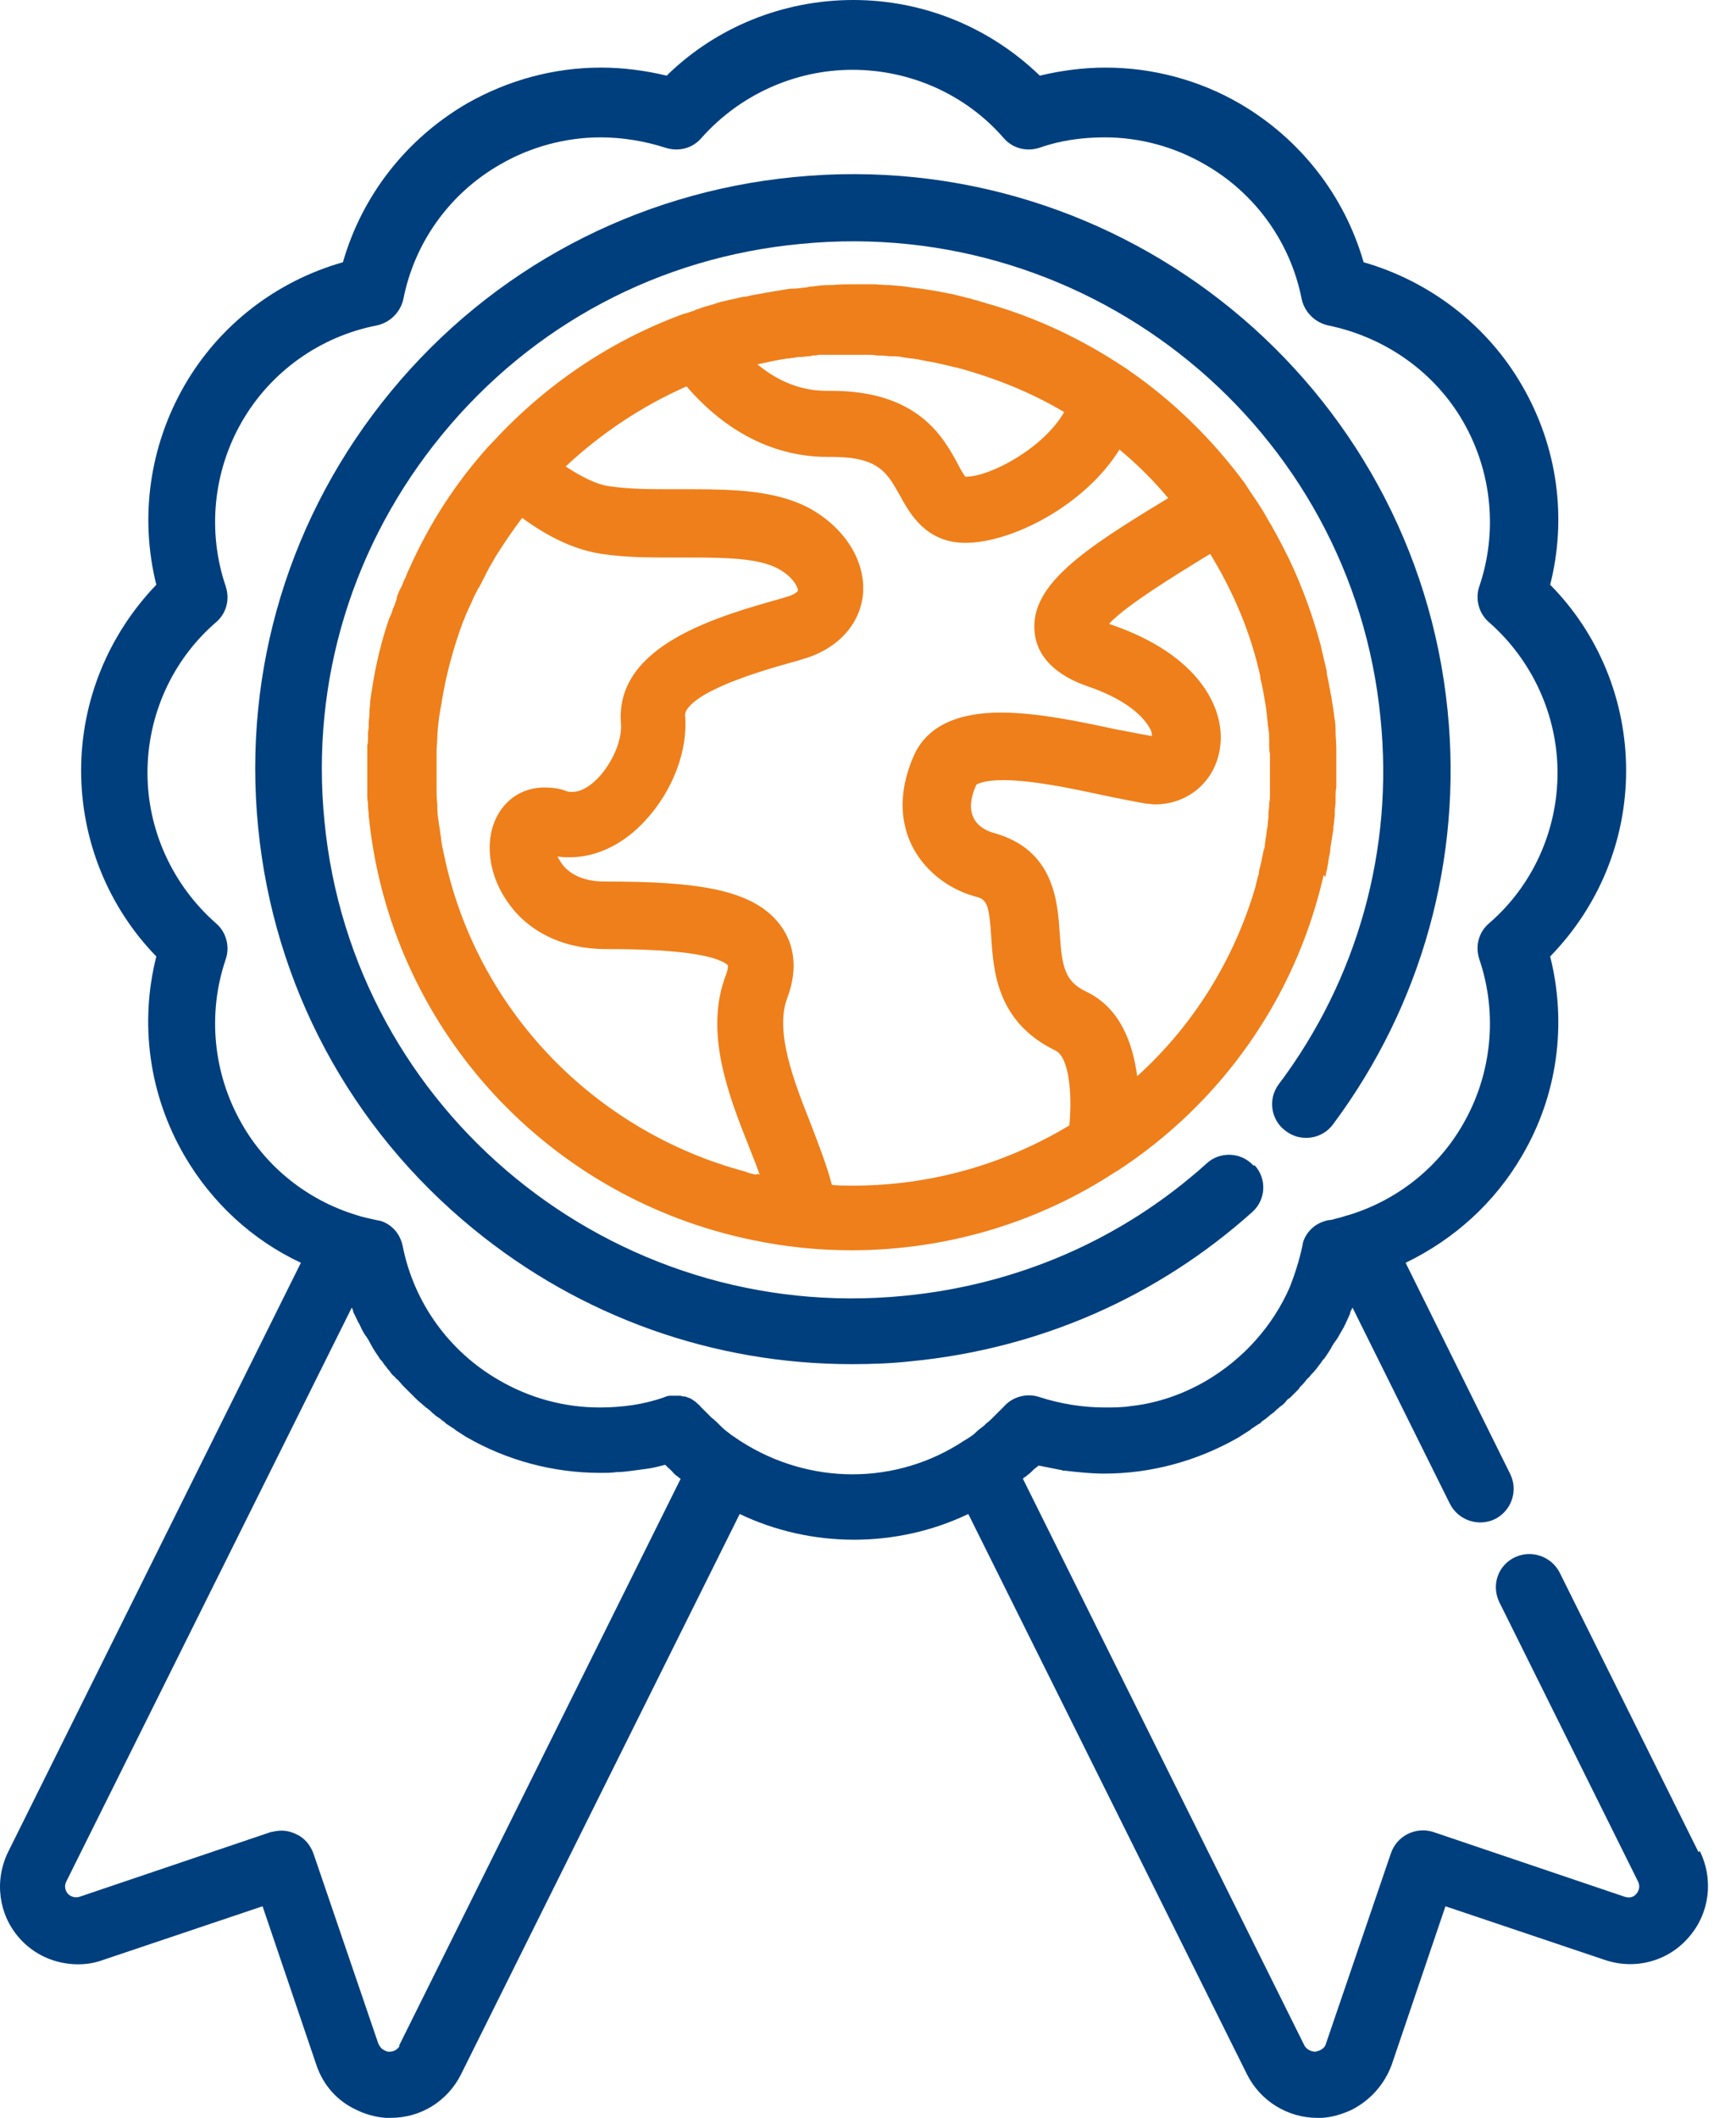
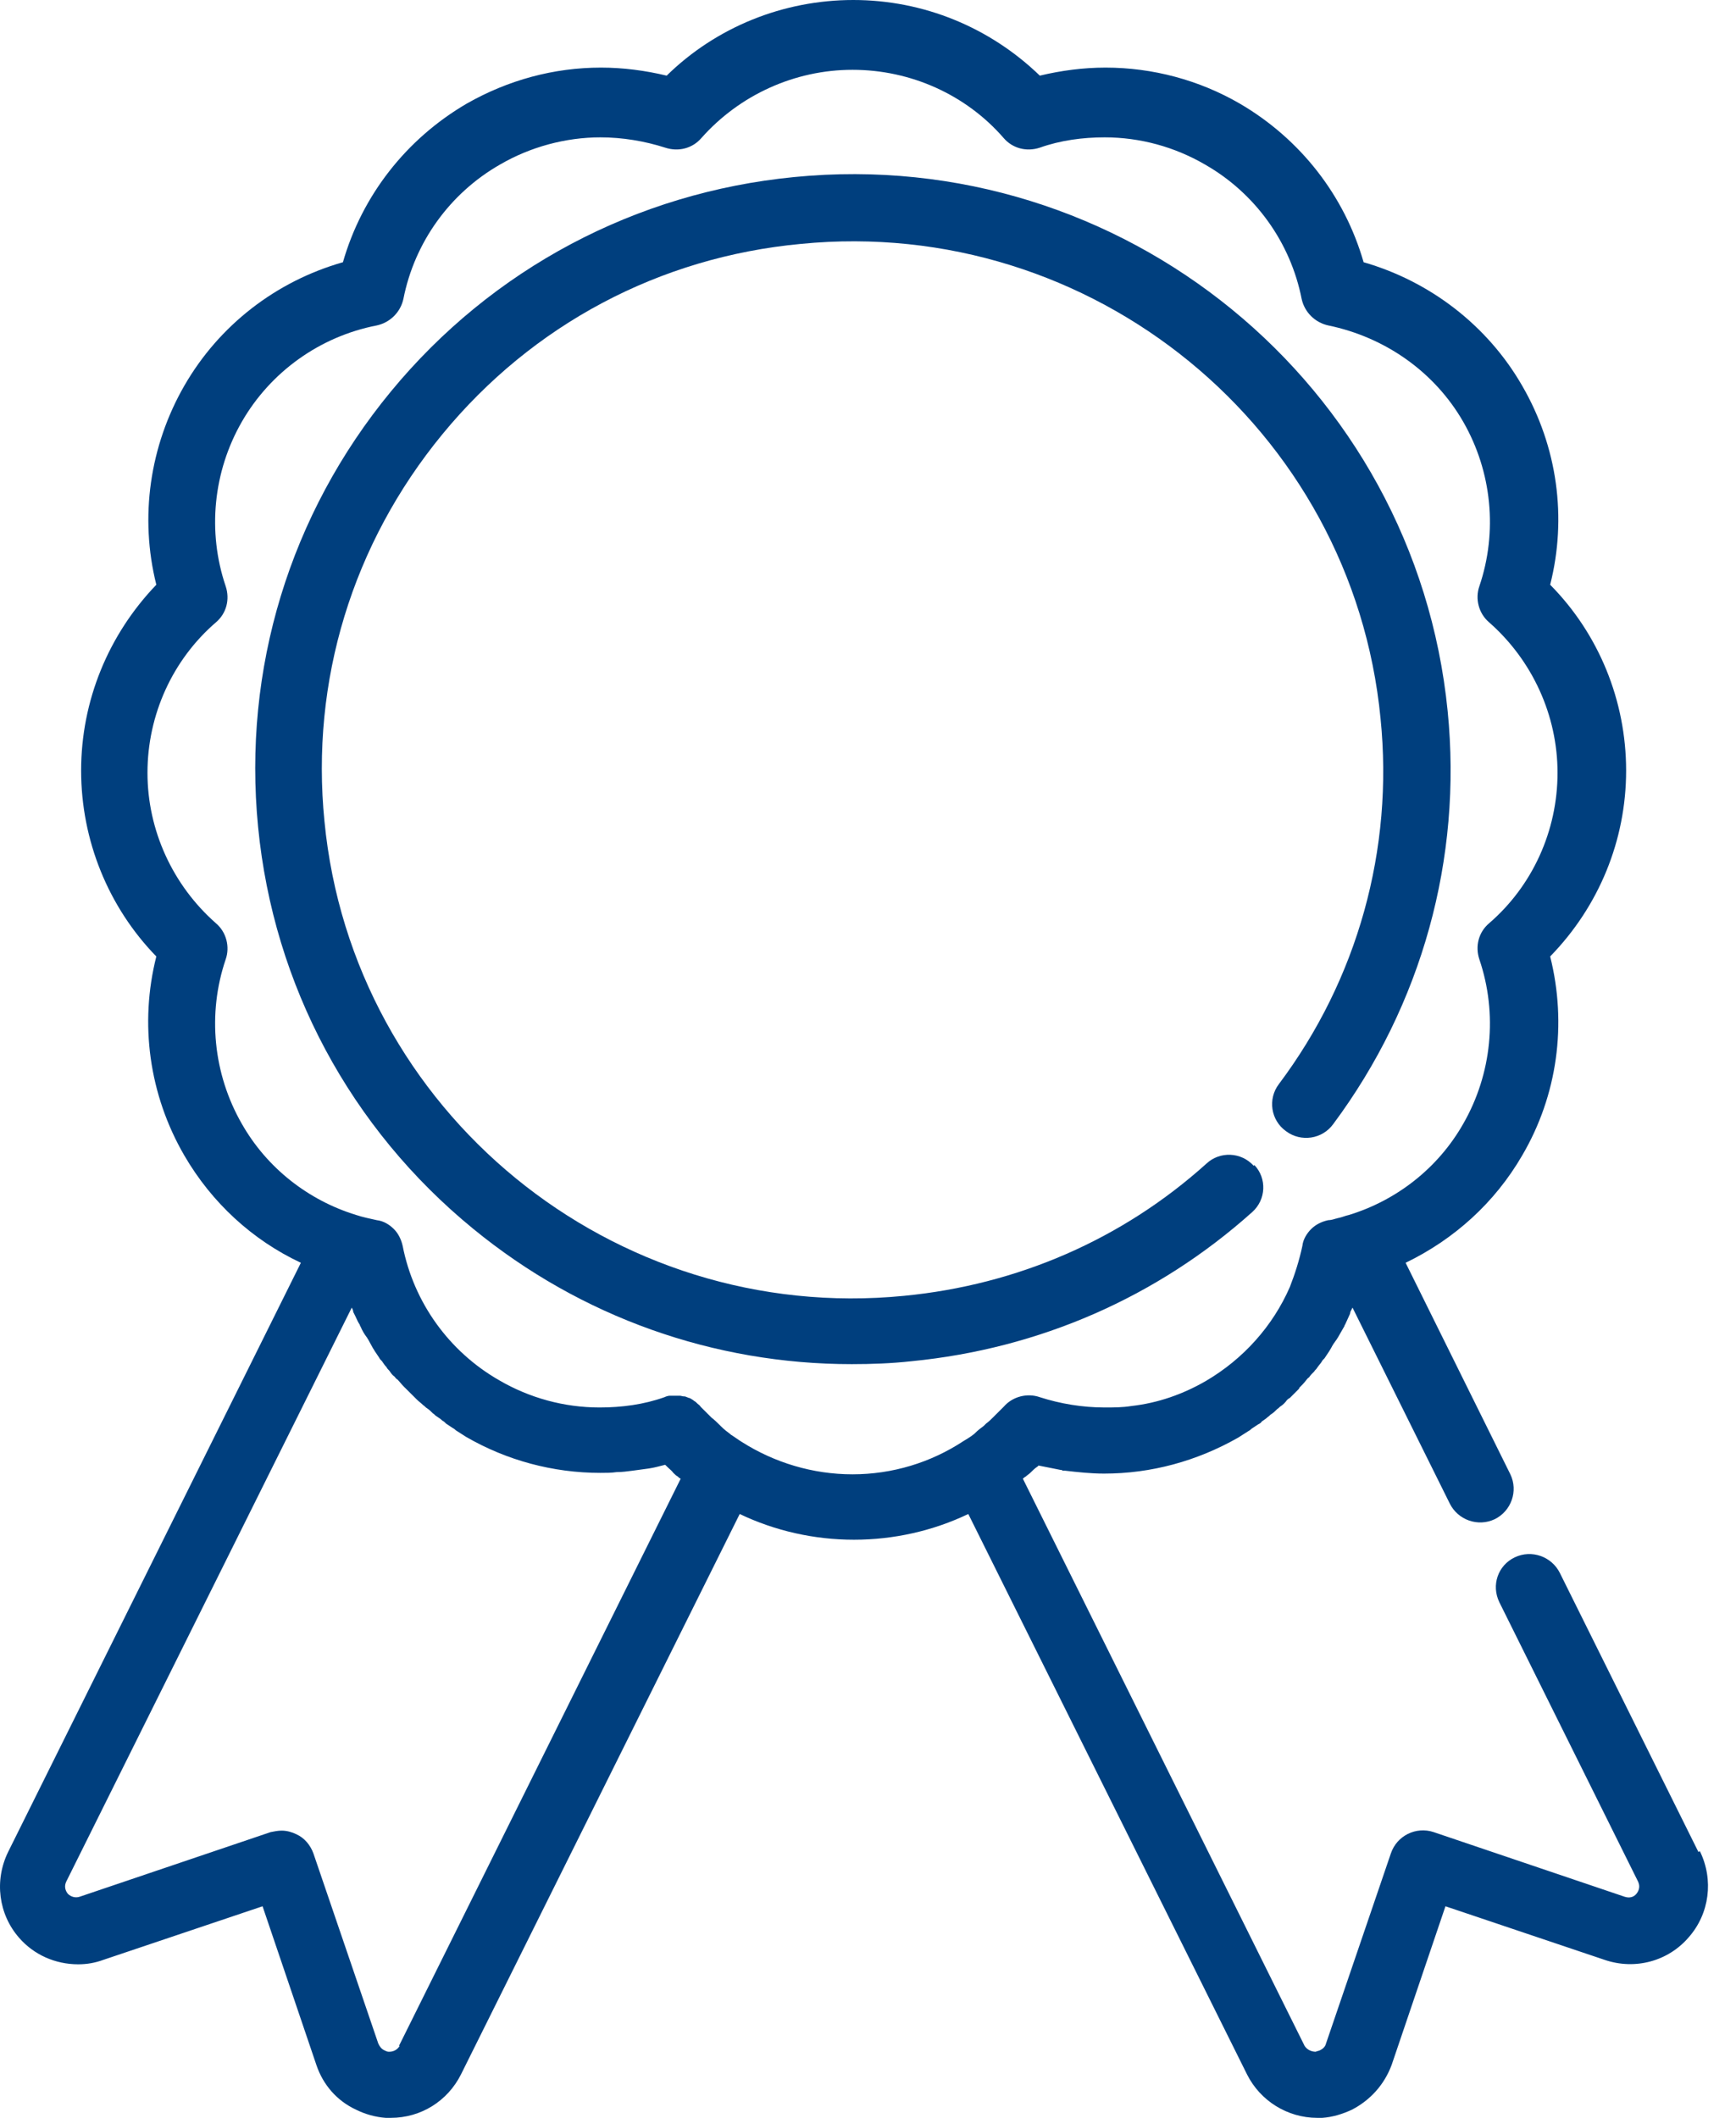
<svg xmlns="http://www.w3.org/2000/svg" width="41" height="50" viewBox="0 0 41 50" fill="none">
-   <path d="M31.299 20.708C31.316 20.656 31.316 20.604 31.334 20.552C31.351 20.5 31.351 20.43 31.369 20.378C31.369 20.326 31.386 20.291 31.386 20.239C31.404 20.17 31.421 20.101 31.421 20.014C31.421 19.979 31.438 19.945 31.438 19.91C31.456 19.806 31.473 19.702 31.491 19.58C31.491 19.563 31.491 19.546 31.491 19.528C31.508 19.442 31.508 19.355 31.525 19.251C31.525 19.216 31.525 19.181 31.525 19.147C31.525 19.077 31.543 18.991 31.543 18.921C31.543 18.887 31.543 18.852 31.543 18.817C31.543 18.748 31.543 18.661 31.56 18.592C31.56 18.557 31.56 18.522 31.56 18.488C31.56 18.384 31.56 18.262 31.56 18.158C31.56 18.02 31.56 17.898 31.56 17.759C31.56 17.725 31.56 17.69 31.56 17.655C31.56 17.534 31.543 17.395 31.543 17.274C31.543 17.256 31.543 17.222 31.543 17.204C31.543 17.1 31.525 16.996 31.508 16.892C31.508 16.84 31.491 16.788 31.491 16.753C31.473 16.649 31.456 16.528 31.438 16.424C31.421 16.372 31.421 16.32 31.404 16.25C31.386 16.181 31.386 16.129 31.369 16.06C31.351 15.99 31.334 15.921 31.334 15.852C31.334 15.817 31.316 15.8 31.316 15.765C31.282 15.626 31.247 15.47 31.212 15.331C31.212 15.297 31.195 15.279 31.195 15.245C31.003 14.534 30.759 13.857 30.445 13.198C30.324 12.955 30.202 12.713 30.062 12.47C30.062 12.452 30.045 12.452 30.045 12.435C29.958 12.296 29.888 12.158 29.801 12.019C29.784 12.001 29.784 11.984 29.766 11.967C29.662 11.793 29.54 11.637 29.435 11.464C29.418 11.446 29.418 11.429 29.401 11.412C28.634 10.371 27.694 9.452 26.631 8.724C26.614 8.706 26.596 8.689 26.579 8.689C25.569 8.013 24.471 7.492 23.304 7.163C23.287 7.163 23.27 7.145 23.252 7.145C23.165 7.128 23.095 7.093 23.008 7.076C22.991 7.076 22.974 7.076 22.956 7.059C22.817 7.024 22.677 6.989 22.538 6.955C22.486 6.937 22.433 6.937 22.364 6.92C22.312 6.903 22.242 6.903 22.19 6.885C22.085 6.868 21.981 6.851 21.876 6.833C21.841 6.833 21.789 6.816 21.754 6.816C21.667 6.799 21.58 6.799 21.493 6.781C21.458 6.781 21.406 6.764 21.371 6.764C21.249 6.746 21.127 6.746 21.005 6.729C20.988 6.729 20.971 6.729 20.953 6.729C20.849 6.729 20.727 6.712 20.622 6.712C20.587 6.712 20.552 6.712 20.518 6.712C20.396 6.712 20.256 6.712 20.134 6.712C19.978 6.712 19.821 6.712 19.682 6.729C19.647 6.729 19.629 6.729 19.595 6.729C19.455 6.729 19.316 6.746 19.177 6.764C19.142 6.764 19.107 6.764 19.072 6.781C18.933 6.799 18.811 6.816 18.671 6.816C18.637 6.816 18.584 6.833 18.549 6.833C18.445 6.851 18.34 6.868 18.236 6.885C18.166 6.903 18.114 6.903 18.044 6.92C17.94 6.937 17.853 6.955 17.748 6.972C17.679 6.989 17.626 7.007 17.557 7.007C17.452 7.024 17.348 7.059 17.243 7.076C17.174 7.093 17.104 7.111 17.017 7.128C16.965 7.145 16.912 7.163 16.86 7.18C16.738 7.215 16.599 7.249 16.477 7.301C16.442 7.301 16.424 7.319 16.39 7.336C16.32 7.353 16.25 7.388 16.163 7.406C16.146 7.406 16.128 7.423 16.111 7.423C14.369 8.065 12.837 9.122 11.6 10.475C11.582 10.493 11.565 10.51 11.548 10.527C10.764 11.394 10.137 12.366 9.667 13.424C9.667 13.424 9.667 13.441 9.649 13.458C9.614 13.528 9.597 13.597 9.562 13.666C9.545 13.684 9.545 13.718 9.527 13.736C9.51 13.788 9.492 13.84 9.458 13.892C9.44 13.927 9.423 13.961 9.405 14.013C9.388 14.048 9.371 14.083 9.371 14.135C9.353 14.187 9.336 14.239 9.318 14.291C9.301 14.308 9.301 14.343 9.283 14.36C9.266 14.429 9.249 14.482 9.214 14.551C9.214 14.568 9.214 14.568 9.196 14.585C9.005 15.14 8.865 15.73 8.778 16.32C8.761 16.389 8.761 16.476 8.743 16.545C8.743 16.563 8.743 16.58 8.743 16.58C8.743 16.649 8.726 16.719 8.726 16.788C8.726 16.805 8.726 16.84 8.726 16.858C8.726 16.927 8.709 16.979 8.709 17.048C8.709 17.083 8.709 17.118 8.709 17.152C8.709 17.204 8.691 17.256 8.691 17.326C8.691 17.36 8.691 17.413 8.691 17.447C8.691 17.499 8.691 17.551 8.674 17.586C8.674 17.638 8.674 17.69 8.674 17.742C8.674 17.777 8.674 17.811 8.674 17.846C8.674 17.933 8.674 18.037 8.674 18.123C8.674 18.228 8.674 18.314 8.674 18.401C8.674 18.418 8.674 18.453 8.674 18.47C8.674 18.54 8.674 18.609 8.674 18.678C8.674 18.713 8.674 18.73 8.674 18.748C8.674 18.817 8.674 18.887 8.691 18.956C8.691 18.973 8.691 18.991 8.691 19.025C8.691 19.095 8.709 19.181 8.709 19.251C8.709 19.268 8.709 19.285 8.709 19.285C8.726 19.372 8.726 19.459 8.743 19.546C8.743 19.546 8.743 19.546 8.743 19.563C9.353 24.384 12.976 28.287 17.766 29.275C18.515 29.431 19.298 29.518 20.1 29.518C22.399 29.518 24.558 28.841 26.352 27.662C26.37 27.662 26.37 27.645 26.387 27.645C28.86 26.032 30.567 23.569 31.229 20.794C31.247 20.742 31.247 20.708 31.264 20.656L31.299 20.708ZM18.619 8.463H18.637C18.706 8.446 18.776 8.446 18.846 8.429C18.863 8.429 18.88 8.429 18.915 8.429C18.968 8.429 19.037 8.411 19.089 8.411C19.124 8.411 19.159 8.411 19.177 8.394C19.229 8.394 19.281 8.394 19.333 8.377C19.368 8.377 19.42 8.377 19.455 8.377C19.507 8.377 19.542 8.377 19.595 8.377C19.647 8.377 19.699 8.377 19.751 8.377C19.786 8.377 19.821 8.377 19.856 8.377C19.943 8.377 20.03 8.377 20.117 8.377C20.221 8.377 20.326 8.377 20.413 8.377C20.448 8.377 20.483 8.377 20.5 8.377C20.57 8.377 20.64 8.377 20.709 8.394C20.744 8.394 20.779 8.394 20.814 8.394C20.883 8.394 20.971 8.411 21.04 8.411C21.075 8.411 21.092 8.411 21.127 8.411C21.214 8.411 21.301 8.429 21.389 8.446C21.441 8.446 21.476 8.463 21.528 8.463C21.58 8.463 21.615 8.481 21.667 8.481C21.719 8.498 21.772 8.498 21.824 8.515C21.859 8.515 21.894 8.533 21.928 8.533C22.137 8.568 22.346 8.62 22.555 8.672H22.573C23.479 8.914 24.349 9.261 25.133 9.729C24.645 10.579 23.392 11.256 22.799 11.256C22.747 11.186 22.677 11.065 22.625 10.961C22.277 10.319 21.685 9.227 19.629 9.227H19.525C18.933 9.227 18.393 9.018 17.888 8.602C18.131 8.55 18.358 8.498 18.602 8.463H18.619ZM17.853 27.732C17.766 27.714 17.679 27.697 17.609 27.662C14.021 26.708 11.234 23.812 10.485 20.17C10.468 20.118 10.468 20.066 10.45 20.014C10.433 19.927 10.416 19.84 10.416 19.771C10.398 19.702 10.398 19.615 10.381 19.546C10.381 19.511 10.363 19.476 10.363 19.424C10.346 19.32 10.329 19.199 10.329 19.095C10.329 19.06 10.329 19.025 10.329 18.991C10.311 18.869 10.311 18.748 10.311 18.627C10.311 18.609 10.311 18.574 10.311 18.557C10.311 18.436 10.311 18.297 10.311 18.175C10.311 18.054 10.311 17.933 10.311 17.811C10.311 17.794 10.311 17.759 10.311 17.742C10.311 17.621 10.329 17.499 10.329 17.378C10.329 17.378 10.329 17.36 10.329 17.343C10.346 17.083 10.381 16.823 10.433 16.58C10.433 16.58 10.433 16.58 10.433 16.563C10.537 15.921 10.712 15.279 10.938 14.672C10.938 14.655 10.956 14.638 10.956 14.638C10.99 14.534 11.043 14.429 11.095 14.308C11.112 14.291 11.112 14.256 11.13 14.239C11.165 14.152 11.199 14.065 11.252 13.979C11.269 13.944 11.286 13.892 11.321 13.857C11.356 13.788 11.391 13.718 11.426 13.649C11.461 13.597 11.478 13.545 11.495 13.51C11.53 13.458 11.548 13.406 11.582 13.354C11.635 13.268 11.67 13.198 11.722 13.111C11.739 13.094 11.739 13.077 11.757 13.059C11.931 12.782 12.123 12.504 12.332 12.227C12.993 12.713 13.62 12.99 14.213 13.077C14.77 13.163 15.38 13.163 15.902 13.163H16.355C17.156 13.163 17.922 13.181 18.375 13.424C18.724 13.614 18.846 13.857 18.846 13.944C18.846 13.961 18.759 14.048 18.549 14.1L18.497 14.117C17.017 14.534 14.526 15.21 14.665 17.066C14.7 17.465 14.474 17.985 14.143 18.349C13.934 18.574 13.707 18.696 13.516 18.696C13.464 18.696 13.429 18.696 13.377 18.678C13.202 18.609 13.028 18.592 12.854 18.592C12.105 18.592 11.565 19.199 11.565 20.014C11.565 20.604 11.826 21.176 12.262 21.627C12.628 21.991 13.272 22.407 14.317 22.407C14.979 22.407 15.797 22.425 16.424 22.529C17.069 22.633 17.191 22.789 17.191 22.789C17.191 22.789 17.208 22.858 17.139 23.032C16.634 24.367 17.191 25.824 17.696 27.09C17.783 27.315 17.87 27.523 17.94 27.732C17.922 27.732 17.905 27.714 17.888 27.714L17.853 27.732ZM25.255 26.57C23.757 27.471 22.015 27.992 20.134 27.992C19.978 27.992 19.803 27.992 19.647 27.974C19.525 27.506 19.333 27.02 19.142 26.517C18.741 25.512 18.306 24.367 18.584 23.587C18.898 22.771 18.689 22.216 18.462 21.887C17.835 20.985 16.459 20.812 14.282 20.812C13.707 20.812 13.411 20.586 13.272 20.395C13.237 20.343 13.202 20.291 13.168 20.222C13.272 20.239 13.377 20.239 13.464 20.239C14.091 20.239 14.735 19.927 15.24 19.372C15.885 18.678 16.25 17.725 16.181 16.892C16.163 16.736 16.424 16.493 16.86 16.285C17.452 15.99 18.236 15.765 18.863 15.591L18.915 15.574C19.751 15.349 20.291 14.776 20.378 14.065C20.465 13.268 19.96 12.452 19.089 11.984C18.323 11.585 17.348 11.55 16.32 11.55H15.867C15.38 11.55 14.874 11.55 14.404 11.481C14.108 11.446 13.76 11.273 13.359 11.013C14.195 10.232 15.153 9.591 16.215 9.122C17.156 10.215 18.306 10.787 19.542 10.787H19.647C20.762 10.787 20.953 11.169 21.249 11.689C21.476 12.105 21.859 12.816 22.799 12.816C23.897 12.816 25.621 11.932 26.439 10.614C26.858 10.961 27.241 11.342 27.589 11.759C27.572 11.776 27.554 11.776 27.537 11.793C25.586 12.973 24.315 13.822 24.436 14.932C24.471 15.331 24.733 15.869 25.673 16.198C26.805 16.58 27.101 17.083 27.171 17.222C27.206 17.291 27.206 17.36 27.206 17.378C26.997 17.343 26.648 17.274 26.283 17.204C25.482 17.031 24.489 16.823 23.635 16.823C22.573 16.823 21.876 17.17 21.58 17.846C21.162 18.8 21.319 19.511 21.528 19.945C21.806 20.517 22.346 20.968 23.008 21.159C23.287 21.228 23.357 21.28 23.409 22.095C23.461 22.91 23.531 24.124 24.924 24.801C25.255 24.957 25.325 25.841 25.255 26.57ZM29.993 18.436C29.993 18.453 29.993 18.488 29.993 18.505C29.993 18.574 29.993 18.627 29.993 18.696C29.993 18.713 29.993 18.748 29.993 18.765C29.993 18.835 29.993 18.887 29.975 18.956C29.975 18.973 29.975 19.008 29.975 19.025C29.975 19.077 29.958 19.147 29.958 19.199C29.958 19.233 29.958 19.251 29.958 19.285C29.958 19.337 29.94 19.39 29.94 19.459C29.94 19.494 29.94 19.528 29.923 19.563C29.923 19.615 29.906 19.667 29.906 19.719C29.906 19.754 29.888 19.788 29.888 19.823C29.888 19.875 29.871 19.91 29.871 19.962C29.871 20.014 29.853 20.049 29.836 20.101C29.836 20.135 29.819 20.17 29.819 20.205C29.801 20.257 29.801 20.309 29.784 20.361C29.784 20.395 29.766 20.413 29.766 20.448C29.749 20.5 29.731 20.569 29.731 20.621C29.731 20.638 29.731 20.656 29.714 20.673C29.697 20.742 29.679 20.812 29.662 20.881V20.898C29.157 22.65 28.181 24.211 26.858 25.408C26.753 24.627 26.457 23.795 25.656 23.413C25.151 23.17 25.081 22.841 25.029 22.043C24.977 21.297 24.907 20.066 23.479 19.667C23.339 19.632 23.095 19.528 22.991 19.303C22.869 19.06 22.956 18.748 23.061 18.522C23.095 18.505 23.252 18.418 23.688 18.418C24.367 18.418 25.29 18.609 26.004 18.765C26.422 18.852 26.77 18.921 27.067 18.973C27.136 18.973 27.206 18.991 27.276 18.991C28.059 18.991 28.686 18.453 28.808 17.69C28.965 16.788 28.373 15.47 26.23 14.742C26.213 14.742 26.196 14.724 26.196 14.724C26.614 14.273 27.85 13.528 28.408 13.181C28.46 13.146 28.53 13.111 28.582 13.077C29.122 13.961 29.54 14.932 29.766 15.973C29.766 15.99 29.766 15.99 29.766 16.008C29.819 16.216 29.853 16.424 29.888 16.632C29.888 16.667 29.906 16.719 29.906 16.753C29.906 16.805 29.923 16.858 29.923 16.91C29.923 16.962 29.94 17.031 29.94 17.083C29.94 17.135 29.958 17.17 29.958 17.222C29.975 17.308 29.975 17.395 29.975 17.482C29.975 17.517 29.975 17.551 29.975 17.586C29.975 17.655 29.975 17.725 29.993 17.794C29.993 17.829 29.993 17.863 29.993 17.881C29.993 17.985 29.993 18.089 29.993 18.193C29.993 18.28 29.993 18.366 29.993 18.453V18.436Z" fill="#EF7F1A" />
  <path d="M29.609 27.523C29.313 27.194 28.808 27.177 28.494 27.471C26.509 29.258 24.035 30.333 21.353 30.593C14.473 31.27 8.325 26.24 7.663 19.39C7.332 16.077 8.325 12.834 10.45 10.25C12.575 7.666 15.571 6.07 18.915 5.758C25.794 5.082 31.943 10.111 32.605 16.962C32.918 20.049 32.065 23.118 30.201 25.598C29.94 25.945 30.009 26.448 30.375 26.708C30.724 26.968 31.229 26.899 31.49 26.535C33.58 23.725 34.538 20.274 34.19 16.788C33.423 9.07 26.509 3.417 18.758 4.18C15.013 4.544 11.617 6.348 9.231 9.244C6.844 12.14 5.73 15.8 6.096 19.528C6.461 23.257 8.273 26.639 11.181 29.015C13.724 31.096 16.859 32.206 20.116 32.206C20.587 32.206 21.057 32.189 21.527 32.137C24.541 31.842 27.327 30.628 29.574 28.616C29.905 28.321 29.922 27.818 29.626 27.506L29.609 27.523Z" fill="#003F7E" />
-   <path d="M40.112 43.722L36.838 37.132C36.646 36.75 36.176 36.577 35.775 36.767C35.375 36.958 35.218 37.426 35.41 37.825L38.684 44.416C38.736 44.52 38.719 44.624 38.649 44.71C38.579 44.797 38.475 44.814 38.37 44.78L33.859 43.254C33.441 43.115 32.989 43.34 32.849 43.757L31.316 48.248C31.299 48.318 31.247 48.37 31.177 48.404C31.142 48.422 31.107 48.422 31.073 48.439C30.968 48.439 30.864 48.387 30.811 48.3L24.158 34.911C24.175 34.894 24.193 34.877 24.227 34.859C24.262 34.825 24.297 34.807 24.332 34.773C24.384 34.721 24.436 34.669 24.489 34.634C24.506 34.617 24.524 34.617 24.524 34.599C24.698 34.634 24.872 34.669 25.046 34.703C25.064 34.703 25.081 34.703 25.098 34.721C25.116 34.721 25.133 34.721 25.151 34.721C25.447 34.755 25.76 34.79 26.074 34.79C27.189 34.79 28.268 34.495 29.244 33.94C29.331 33.888 29.401 33.836 29.488 33.784C29.522 33.767 29.54 33.75 29.557 33.732C29.61 33.697 29.662 33.663 29.714 33.628C29.749 33.611 29.784 33.593 29.801 33.559C29.853 33.524 29.906 33.489 29.94 33.455C29.975 33.437 29.993 33.403 30.027 33.385C30.08 33.351 30.115 33.316 30.167 33.264C30.202 33.247 30.219 33.212 30.254 33.195C30.306 33.16 30.358 33.108 30.393 33.056C30.411 33.038 30.428 33.021 30.463 33.004C30.533 32.934 30.602 32.865 30.654 32.813C30.672 32.796 30.689 32.778 30.689 32.761C30.742 32.709 30.794 32.657 30.846 32.588C30.864 32.57 30.881 32.536 30.916 32.518C30.951 32.466 30.985 32.431 31.038 32.38C31.055 32.345 31.09 32.327 31.107 32.293C31.142 32.241 31.177 32.206 31.212 32.154C31.229 32.119 31.247 32.102 31.282 32.067C31.316 32.015 31.351 31.963 31.386 31.911C31.404 31.877 31.421 31.859 31.438 31.825C31.473 31.755 31.508 31.703 31.56 31.634C31.578 31.616 31.578 31.599 31.595 31.582C31.647 31.495 31.682 31.426 31.734 31.339C31.752 31.322 31.752 31.287 31.769 31.27C31.804 31.2 31.822 31.148 31.856 31.079C31.874 31.044 31.891 31.009 31.891 30.975C31.909 30.94 31.926 30.905 31.943 30.871L34.242 35.501C34.434 35.883 34.904 36.056 35.305 35.865C35.688 35.675 35.862 35.206 35.671 34.807L33.197 29.813C34.347 29.258 35.305 28.391 35.949 27.281C36.785 25.858 37.012 24.176 36.611 22.581C37.761 21.401 38.405 19.84 38.405 18.193C38.405 16.545 37.761 14.967 36.611 13.805C37.012 12.227 36.785 10.545 35.949 9.105C35.131 7.683 33.772 6.642 32.205 6.191C31.752 4.613 30.707 3.278 29.279 2.445C28.321 1.89 27.223 1.596 26.109 1.596C25.586 1.596 25.064 1.665 24.558 1.786C23.374 0.642 21.806 0 20.152 0C18.497 0 16.912 0.642 15.745 1.786C15.24 1.665 14.718 1.596 14.195 1.596C13.08 1.596 12.001 1.89 11.025 2.445C9.597 3.278 8.552 4.613 8.099 6.191C6.514 6.642 5.173 7.683 4.354 9.105C3.536 10.527 3.292 12.21 3.692 13.805C2.56 14.984 1.916 16.545 1.916 18.193C1.916 19.84 2.56 21.419 3.692 22.581C3.292 24.159 3.518 25.841 4.354 27.281C4.999 28.391 5.957 29.275 7.106 29.813L0.192 43.722C-0.139 44.398 -0.035 45.196 0.453 45.751C0.801 46.15 1.306 46.375 1.846 46.375C2.055 46.375 2.247 46.341 2.438 46.271L6.201 45.005L7.472 48.751C7.629 49.22 7.96 49.601 8.413 49.809C8.622 49.913 8.865 49.983 9.109 50C9.144 50 9.196 50 9.231 50C9.945 50 10.572 49.601 10.886 48.977L17.47 35.744C18.306 36.143 19.229 36.351 20.169 36.351C21.11 36.351 22.033 36.143 22.869 35.744L29.453 48.977C29.766 49.601 30.411 50 31.107 50C31.142 50 31.195 50 31.229 50C31.473 49.983 31.7 49.913 31.926 49.809C32.361 49.584 32.692 49.22 32.867 48.751L34.138 45.005L37.9 46.271C38.614 46.514 39.398 46.306 39.886 45.734C40.373 45.179 40.478 44.381 40.147 43.705L40.112 43.722ZM9.44 48.3C9.388 48.387 9.301 48.439 9.196 48.439H9.179C9.144 48.439 9.109 48.422 9.074 48.404C9.005 48.37 8.97 48.318 8.935 48.248L7.402 43.757C7.333 43.566 7.193 43.392 7.002 43.306C6.897 43.254 6.775 43.219 6.653 43.219C6.566 43.219 6.479 43.236 6.392 43.254L1.881 44.78C1.777 44.814 1.672 44.78 1.602 44.71C1.533 44.624 1.515 44.52 1.568 44.416L8.308 30.871C8.325 30.905 8.343 30.94 8.343 30.975C8.36 31.009 8.378 31.044 8.395 31.079C8.43 31.148 8.447 31.2 8.482 31.252C8.5 31.27 8.5 31.304 8.517 31.322C8.552 31.408 8.604 31.495 8.656 31.564C8.674 31.582 8.674 31.599 8.691 31.616C8.726 31.686 8.761 31.738 8.796 31.807C8.813 31.842 8.831 31.859 8.848 31.894C8.883 31.946 8.918 31.998 8.953 32.05C8.97 32.085 8.987 32.102 9.022 32.137C9.057 32.189 9.092 32.241 9.127 32.275C9.144 32.31 9.162 32.327 9.196 32.362C9.231 32.414 9.266 32.466 9.318 32.501C9.336 32.518 9.353 32.553 9.388 32.57C9.44 32.622 9.492 32.692 9.545 32.744C9.562 32.761 9.562 32.761 9.58 32.778C9.649 32.848 9.719 32.917 9.789 32.986C9.806 33.004 9.823 33.021 9.841 33.038C9.893 33.09 9.945 33.125 9.998 33.177C10.032 33.195 10.05 33.229 10.085 33.247C10.137 33.281 10.172 33.316 10.224 33.368C10.259 33.385 10.276 33.42 10.311 33.437C10.363 33.472 10.416 33.507 10.45 33.541C10.485 33.559 10.503 33.576 10.537 33.611C10.59 33.645 10.642 33.68 10.694 33.715C10.729 33.732 10.746 33.75 10.764 33.767C10.851 33.819 10.921 33.871 11.008 33.923C11.966 34.478 13.063 34.773 14.178 34.773C14.317 34.773 14.439 34.773 14.561 34.755C14.683 34.755 14.822 34.738 14.944 34.721C15.066 34.703 15.205 34.686 15.327 34.669C15.449 34.651 15.571 34.617 15.71 34.582C15.728 34.599 15.745 34.617 15.763 34.634C15.815 34.686 15.867 34.721 15.902 34.773C15.937 34.807 15.972 34.842 16.007 34.859C16.024 34.877 16.041 34.894 16.076 34.911L9.423 48.3H9.44ZM23.513 33.403C23.496 33.42 23.479 33.437 23.461 33.455C23.409 33.507 23.357 33.559 23.287 33.611C23.27 33.628 23.252 33.645 23.235 33.663C23.165 33.715 23.095 33.767 23.026 33.836L23.008 33.854C22.921 33.923 22.834 33.975 22.747 34.027C21.981 34.53 21.075 34.807 20.134 34.807C19.194 34.807 18.288 34.53 17.522 34.044C17.435 33.992 17.348 33.923 17.261 33.871L17.243 33.854C17.174 33.802 17.104 33.75 17.034 33.68C17.017 33.663 16.999 33.645 16.982 33.628C16.93 33.576 16.877 33.524 16.808 33.472C16.79 33.455 16.773 33.437 16.756 33.42C16.686 33.351 16.616 33.281 16.547 33.212C16.529 33.177 16.494 33.16 16.477 33.143L16.459 33.125C16.442 33.108 16.425 33.09 16.39 33.073L16.372 33.056C16.337 33.038 16.32 33.021 16.285 33.004H16.268C16.233 32.986 16.216 32.986 16.181 32.969C16.181 32.969 16.163 32.969 16.146 32.969C16.111 32.969 16.094 32.952 16.059 32.952H16.041C16.007 32.952 15.989 32.952 15.954 32.952C15.954 32.952 15.954 32.952 15.937 32.952C15.902 32.952 15.885 32.952 15.85 32.952C15.832 32.952 15.815 32.952 15.815 32.952C15.78 32.952 15.728 32.969 15.693 32.986C15.205 33.16 14.683 33.229 14.16 33.229C13.324 33.229 12.506 33.004 11.792 32.588C10.607 31.911 9.771 30.749 9.51 29.414C9.475 29.258 9.405 29.119 9.301 29.015C9.196 28.911 9.057 28.824 8.9 28.807C8.744 28.772 8.569 28.737 8.413 28.685C7.28 28.338 6.305 27.575 5.713 26.535C5.034 25.355 4.894 23.933 5.33 22.65C5.434 22.355 5.347 22.008 5.103 21.8C4.076 20.898 3.483 19.598 3.483 18.245C3.483 16.875 4.076 15.574 5.103 14.69C5.347 14.481 5.434 14.152 5.33 13.84C4.894 12.556 5.034 11.134 5.713 9.955C6.392 8.776 7.559 7.943 8.9 7.683C9.214 7.614 9.458 7.371 9.527 7.059C9.789 5.723 10.625 4.561 11.809 3.885C12.523 3.469 13.359 3.243 14.178 3.243C14.7 3.243 15.223 3.33 15.71 3.486C16.024 3.59 16.355 3.503 16.564 3.26C17.47 2.237 18.776 1.648 20.134 1.648C21.51 1.648 22.817 2.237 23.705 3.26C23.914 3.503 24.245 3.59 24.558 3.486C25.046 3.313 25.569 3.243 26.091 3.243C26.927 3.243 27.746 3.469 28.46 3.885C29.644 4.561 30.48 5.723 30.742 7.059C30.811 7.371 31.055 7.614 31.369 7.683C32.71 7.96 33.877 8.776 34.556 9.955C35.235 11.134 35.375 12.556 34.939 13.84C34.835 14.135 34.922 14.481 35.166 14.69C36.193 15.591 36.785 16.892 36.785 18.245C36.785 19.615 36.193 20.916 35.166 21.8C34.922 22.008 34.835 22.338 34.939 22.65C35.375 23.933 35.235 25.355 34.556 26.535C33.964 27.575 32.989 28.338 31.856 28.685C31.769 28.703 31.7 28.737 31.613 28.755C31.595 28.755 31.56 28.772 31.543 28.772C31.491 28.79 31.421 28.807 31.369 28.807C31.212 28.841 31.073 28.911 30.968 29.015C30.864 29.119 30.776 29.258 30.759 29.414C30.689 29.743 30.585 30.073 30.463 30.385C30.062 31.304 29.366 32.085 28.477 32.605C27.937 32.917 27.345 33.125 26.718 33.195C26.509 33.229 26.3 33.229 26.091 33.229C25.569 33.229 25.046 33.143 24.558 32.986C24.262 32.882 23.914 32.969 23.705 33.212C23.635 33.281 23.566 33.351 23.496 33.42L23.513 33.403Z" fill="#003F7E" />
+   <path d="M40.112 43.722L36.838 37.132C36.646 36.75 36.176 36.577 35.775 36.767C35.375 36.958 35.218 37.426 35.41 37.825L38.684 44.416C38.736 44.52 38.719 44.624 38.649 44.71C38.579 44.797 38.475 44.814 38.37 44.78L33.859 43.254C33.441 43.115 32.989 43.34 32.849 43.757L31.316 48.248C31.299 48.318 31.247 48.37 31.177 48.404C31.142 48.422 31.107 48.422 31.073 48.439C30.968 48.439 30.864 48.387 30.811 48.3L24.158 34.911C24.175 34.894 24.193 34.877 24.227 34.859C24.262 34.825 24.297 34.807 24.332 34.773C24.384 34.721 24.436 34.669 24.489 34.634C24.506 34.617 24.524 34.617 24.524 34.599C24.698 34.634 24.872 34.669 25.046 34.703C25.064 34.703 25.081 34.703 25.098 34.721C25.116 34.721 25.133 34.721 25.151 34.721C25.447 34.755 25.76 34.79 26.074 34.79C27.189 34.79 28.268 34.495 29.244 33.94C29.331 33.888 29.401 33.836 29.488 33.784C29.522 33.767 29.54 33.75 29.557 33.732C29.61 33.697 29.662 33.663 29.714 33.628C29.749 33.611 29.784 33.593 29.801 33.559C29.853 33.524 29.906 33.489 29.94 33.455C29.975 33.437 29.993 33.403 30.027 33.385C30.08 33.351 30.115 33.316 30.167 33.264C30.202 33.247 30.219 33.212 30.254 33.195C30.306 33.16 30.358 33.108 30.393 33.056C30.411 33.038 30.428 33.021 30.463 33.004C30.533 32.934 30.602 32.865 30.654 32.813C30.672 32.796 30.689 32.778 30.689 32.761C30.742 32.709 30.794 32.657 30.846 32.588C30.864 32.57 30.881 32.536 30.916 32.518C30.951 32.466 30.985 32.431 31.038 32.38C31.055 32.345 31.09 32.327 31.107 32.293C31.142 32.241 31.177 32.206 31.212 32.154C31.229 32.119 31.247 32.102 31.282 32.067C31.316 32.015 31.351 31.963 31.386 31.911C31.404 31.877 31.421 31.859 31.438 31.825C31.473 31.755 31.508 31.703 31.56 31.634C31.578 31.616 31.578 31.599 31.595 31.582C31.647 31.495 31.682 31.426 31.734 31.339C31.752 31.322 31.752 31.287 31.769 31.27C31.804 31.2 31.822 31.148 31.856 31.079C31.874 31.044 31.891 31.009 31.891 30.975C31.909 30.94 31.926 30.905 31.943 30.871L34.242 35.501C34.434 35.883 34.904 36.056 35.305 35.865C35.688 35.675 35.862 35.206 35.671 34.807L33.197 29.813C34.347 29.258 35.305 28.391 35.949 27.281C36.785 25.858 37.012 24.176 36.611 22.581C37.761 21.401 38.405 19.84 38.405 18.193C38.405 16.545 37.761 14.967 36.611 13.805C37.012 12.227 36.785 10.545 35.949 9.105C35.131 7.683 33.772 6.642 32.205 6.191C31.752 4.613 30.707 3.278 29.279 2.445C28.321 1.89 27.223 1.596 26.109 1.596C25.586 1.596 25.064 1.665 24.558 1.786C23.374 0.642 21.806 0 20.152 0C18.497 0 16.912 0.642 15.745 1.786C15.24 1.665 14.718 1.596 14.195 1.596C13.08 1.596 12.001 1.89 11.025 2.445C9.597 3.278 8.552 4.613 8.099 6.191C6.514 6.642 5.173 7.683 4.354 9.105C3.536 10.527 3.292 12.21 3.692 13.805C2.56 14.984 1.916 16.545 1.916 18.193C1.916 19.84 2.56 21.419 3.692 22.581C3.292 24.159 3.518 25.841 4.354 27.281C4.999 28.391 5.957 29.275 7.106 29.813L0.192 43.722C-0.139 44.398 -0.035 45.196 0.453 45.751C0.801 46.15 1.306 46.375 1.846 46.375C2.055 46.375 2.247 46.341 2.438 46.271L6.201 45.005L7.472 48.751C7.629 49.22 7.96 49.601 8.413 49.809C8.622 49.913 8.865 49.983 9.109 50C9.144 50 9.196 50 9.231 50C9.945 50 10.572 49.601 10.886 48.977L17.47 35.744C18.306 36.143 19.229 36.351 20.169 36.351C21.11 36.351 22.033 36.143 22.869 35.744L29.453 48.977C29.766 49.601 30.411 50 31.107 50C31.142 50 31.195 50 31.229 50C31.473 49.983 31.7 49.913 31.926 49.809C32.361 49.584 32.692 49.22 32.867 48.751L34.138 45.005L37.9 46.271C38.614 46.514 39.398 46.306 39.886 45.734C40.373 45.179 40.478 44.381 40.147 43.705L40.112 43.722ZM9.44 48.3C9.388 48.387 9.301 48.439 9.196 48.439H9.179C9.144 48.439 9.109 48.422 9.074 48.404C9.005 48.37 8.97 48.318 8.935 48.248L7.402 43.757C7.333 43.566 7.193 43.392 7.002 43.306C6.897 43.254 6.775 43.219 6.653 43.219C6.566 43.219 6.479 43.236 6.392 43.254L1.881 44.78C1.777 44.814 1.672 44.78 1.602 44.71C1.533 44.624 1.515 44.52 1.568 44.416L8.308 30.871C8.325 30.905 8.343 30.94 8.343 30.975C8.36 31.009 8.378 31.044 8.395 31.079C8.43 31.148 8.447 31.2 8.482 31.252C8.5 31.27 8.5 31.304 8.517 31.322C8.552 31.408 8.604 31.495 8.656 31.564C8.674 31.582 8.674 31.599 8.691 31.616C8.726 31.686 8.761 31.738 8.796 31.807C8.813 31.842 8.831 31.859 8.848 31.894C8.883 31.946 8.918 31.998 8.953 32.05C8.97 32.085 8.987 32.102 9.022 32.137C9.057 32.189 9.092 32.241 9.127 32.275C9.144 32.31 9.162 32.327 9.196 32.362C9.231 32.414 9.266 32.466 9.318 32.501C9.336 32.518 9.353 32.553 9.388 32.57C9.44 32.622 9.492 32.692 9.545 32.744C9.562 32.761 9.562 32.761 9.58 32.778C9.649 32.848 9.719 32.917 9.789 32.986C9.806 33.004 9.823 33.021 9.841 33.038C9.893 33.09 9.945 33.125 9.998 33.177C10.032 33.195 10.05 33.229 10.085 33.247C10.137 33.281 10.172 33.316 10.224 33.368C10.259 33.385 10.276 33.42 10.311 33.437C10.363 33.472 10.416 33.507 10.45 33.541C10.485 33.559 10.503 33.576 10.537 33.611C10.59 33.645 10.642 33.68 10.694 33.715C10.729 33.732 10.746 33.75 10.764 33.767C10.851 33.819 10.921 33.871 11.008 33.923C11.966 34.478 13.063 34.773 14.178 34.773C14.317 34.773 14.439 34.773 14.561 34.755C14.683 34.755 14.822 34.738 14.944 34.721C15.066 34.703 15.205 34.686 15.327 34.669C15.449 34.651 15.571 34.617 15.71 34.582C15.728 34.599 15.745 34.617 15.763 34.634C15.815 34.686 15.867 34.721 15.902 34.773C15.937 34.807 15.972 34.842 16.007 34.859C16.024 34.877 16.041 34.894 16.076 34.911L9.423 48.3H9.44ZM23.513 33.403C23.496 33.42 23.479 33.437 23.461 33.455C23.409 33.507 23.357 33.559 23.287 33.611C23.27 33.628 23.252 33.645 23.235 33.663C23.165 33.715 23.095 33.767 23.026 33.836L23.008 33.854C22.921 33.923 22.834 33.975 22.747 34.027C21.981 34.53 21.075 34.807 20.134 34.807C19.194 34.807 18.288 34.53 17.522 34.044C17.435 33.992 17.348 33.923 17.261 33.871L17.243 33.854C17.174 33.802 17.104 33.75 17.034 33.68C17.017 33.663 16.999 33.645 16.982 33.628C16.93 33.576 16.877 33.524 16.808 33.472C16.79 33.455 16.773 33.437 16.756 33.42C16.686 33.351 16.616 33.281 16.547 33.212C16.529 33.177 16.494 33.16 16.477 33.143L16.459 33.125C16.442 33.108 16.425 33.09 16.39 33.073L16.372 33.056C16.337 33.038 16.32 33.021 16.285 33.004H16.268C16.233 32.986 16.216 32.986 16.181 32.969C16.111 32.969 16.094 32.952 16.059 32.952H16.041C16.007 32.952 15.989 32.952 15.954 32.952C15.954 32.952 15.954 32.952 15.937 32.952C15.902 32.952 15.885 32.952 15.85 32.952C15.832 32.952 15.815 32.952 15.815 32.952C15.78 32.952 15.728 32.969 15.693 32.986C15.205 33.16 14.683 33.229 14.16 33.229C13.324 33.229 12.506 33.004 11.792 32.588C10.607 31.911 9.771 30.749 9.51 29.414C9.475 29.258 9.405 29.119 9.301 29.015C9.196 28.911 9.057 28.824 8.9 28.807C8.744 28.772 8.569 28.737 8.413 28.685C7.28 28.338 6.305 27.575 5.713 26.535C5.034 25.355 4.894 23.933 5.33 22.65C5.434 22.355 5.347 22.008 5.103 21.8C4.076 20.898 3.483 19.598 3.483 18.245C3.483 16.875 4.076 15.574 5.103 14.69C5.347 14.481 5.434 14.152 5.33 13.84C4.894 12.556 5.034 11.134 5.713 9.955C6.392 8.776 7.559 7.943 8.9 7.683C9.214 7.614 9.458 7.371 9.527 7.059C9.789 5.723 10.625 4.561 11.809 3.885C12.523 3.469 13.359 3.243 14.178 3.243C14.7 3.243 15.223 3.33 15.71 3.486C16.024 3.59 16.355 3.503 16.564 3.26C17.47 2.237 18.776 1.648 20.134 1.648C21.51 1.648 22.817 2.237 23.705 3.26C23.914 3.503 24.245 3.59 24.558 3.486C25.046 3.313 25.569 3.243 26.091 3.243C26.927 3.243 27.746 3.469 28.46 3.885C29.644 4.561 30.48 5.723 30.742 7.059C30.811 7.371 31.055 7.614 31.369 7.683C32.71 7.96 33.877 8.776 34.556 9.955C35.235 11.134 35.375 12.556 34.939 13.84C34.835 14.135 34.922 14.481 35.166 14.69C36.193 15.591 36.785 16.892 36.785 18.245C36.785 19.615 36.193 20.916 35.166 21.8C34.922 22.008 34.835 22.338 34.939 22.65C35.375 23.933 35.235 25.355 34.556 26.535C33.964 27.575 32.989 28.338 31.856 28.685C31.769 28.703 31.7 28.737 31.613 28.755C31.595 28.755 31.56 28.772 31.543 28.772C31.491 28.79 31.421 28.807 31.369 28.807C31.212 28.841 31.073 28.911 30.968 29.015C30.864 29.119 30.776 29.258 30.759 29.414C30.689 29.743 30.585 30.073 30.463 30.385C30.062 31.304 29.366 32.085 28.477 32.605C27.937 32.917 27.345 33.125 26.718 33.195C26.509 33.229 26.3 33.229 26.091 33.229C25.569 33.229 25.046 33.143 24.558 32.986C24.262 32.882 23.914 32.969 23.705 33.212C23.635 33.281 23.566 33.351 23.496 33.42L23.513 33.403Z" fill="#003F7E" />
</svg>